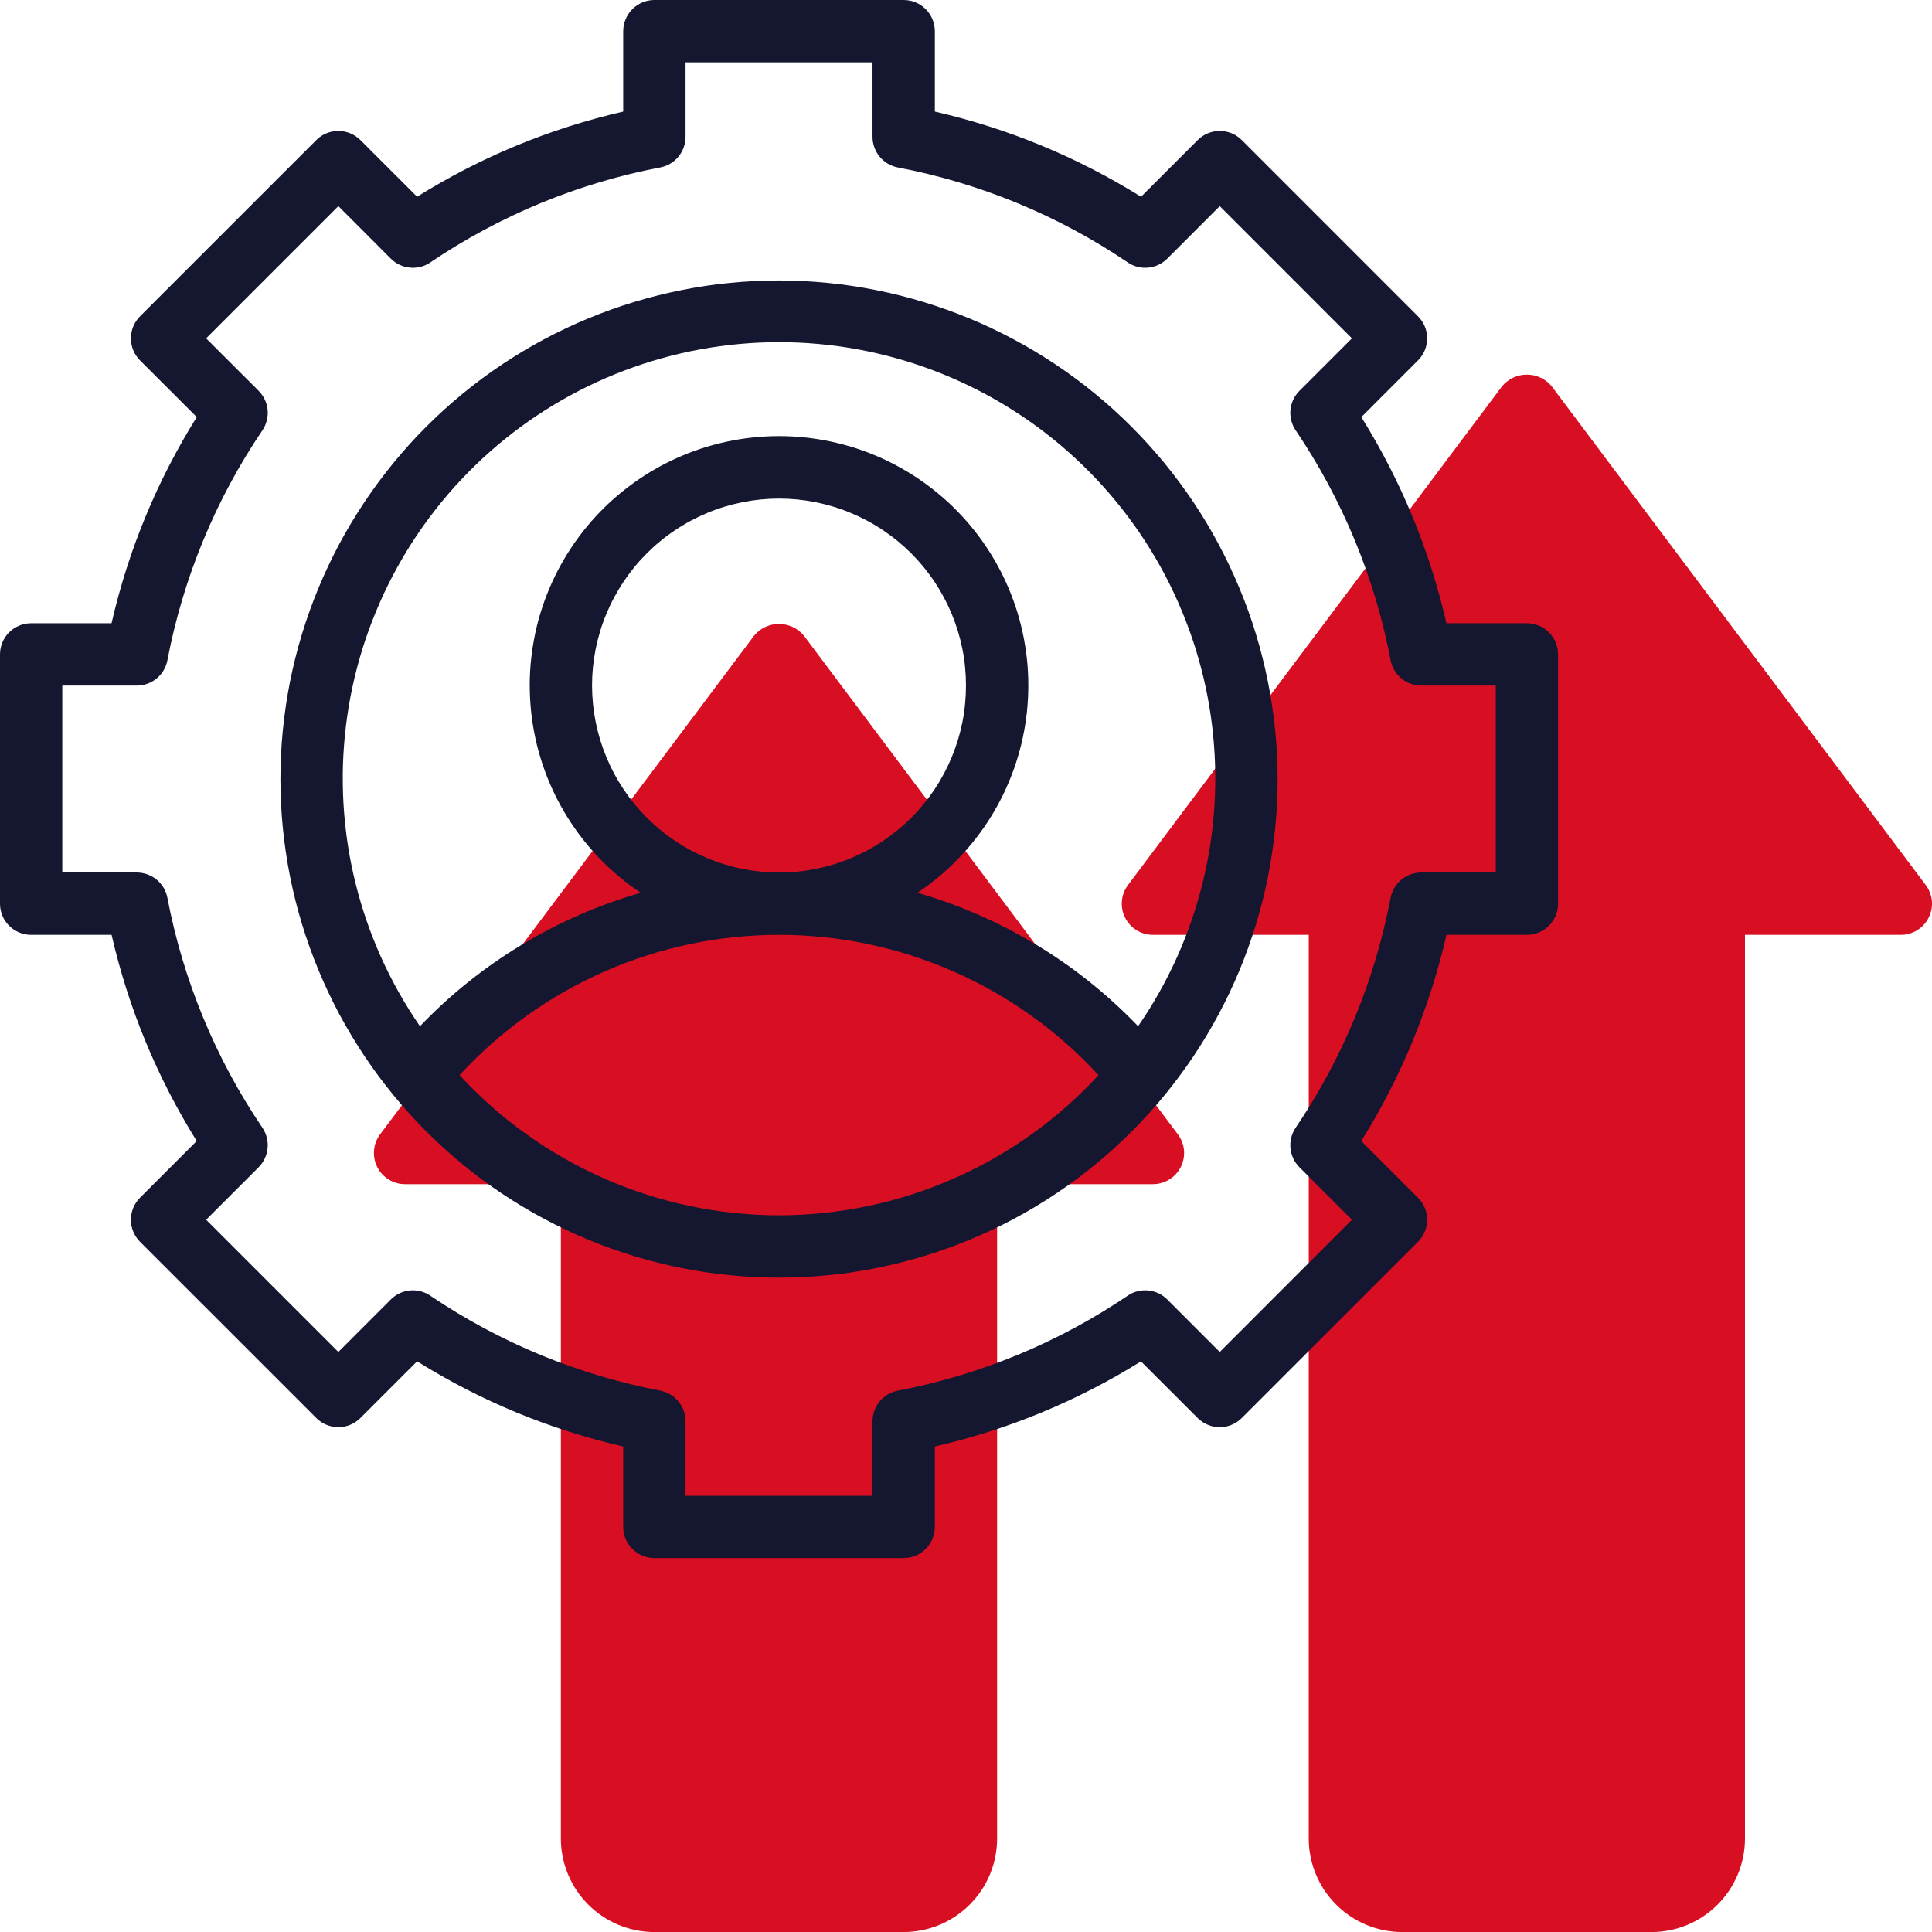
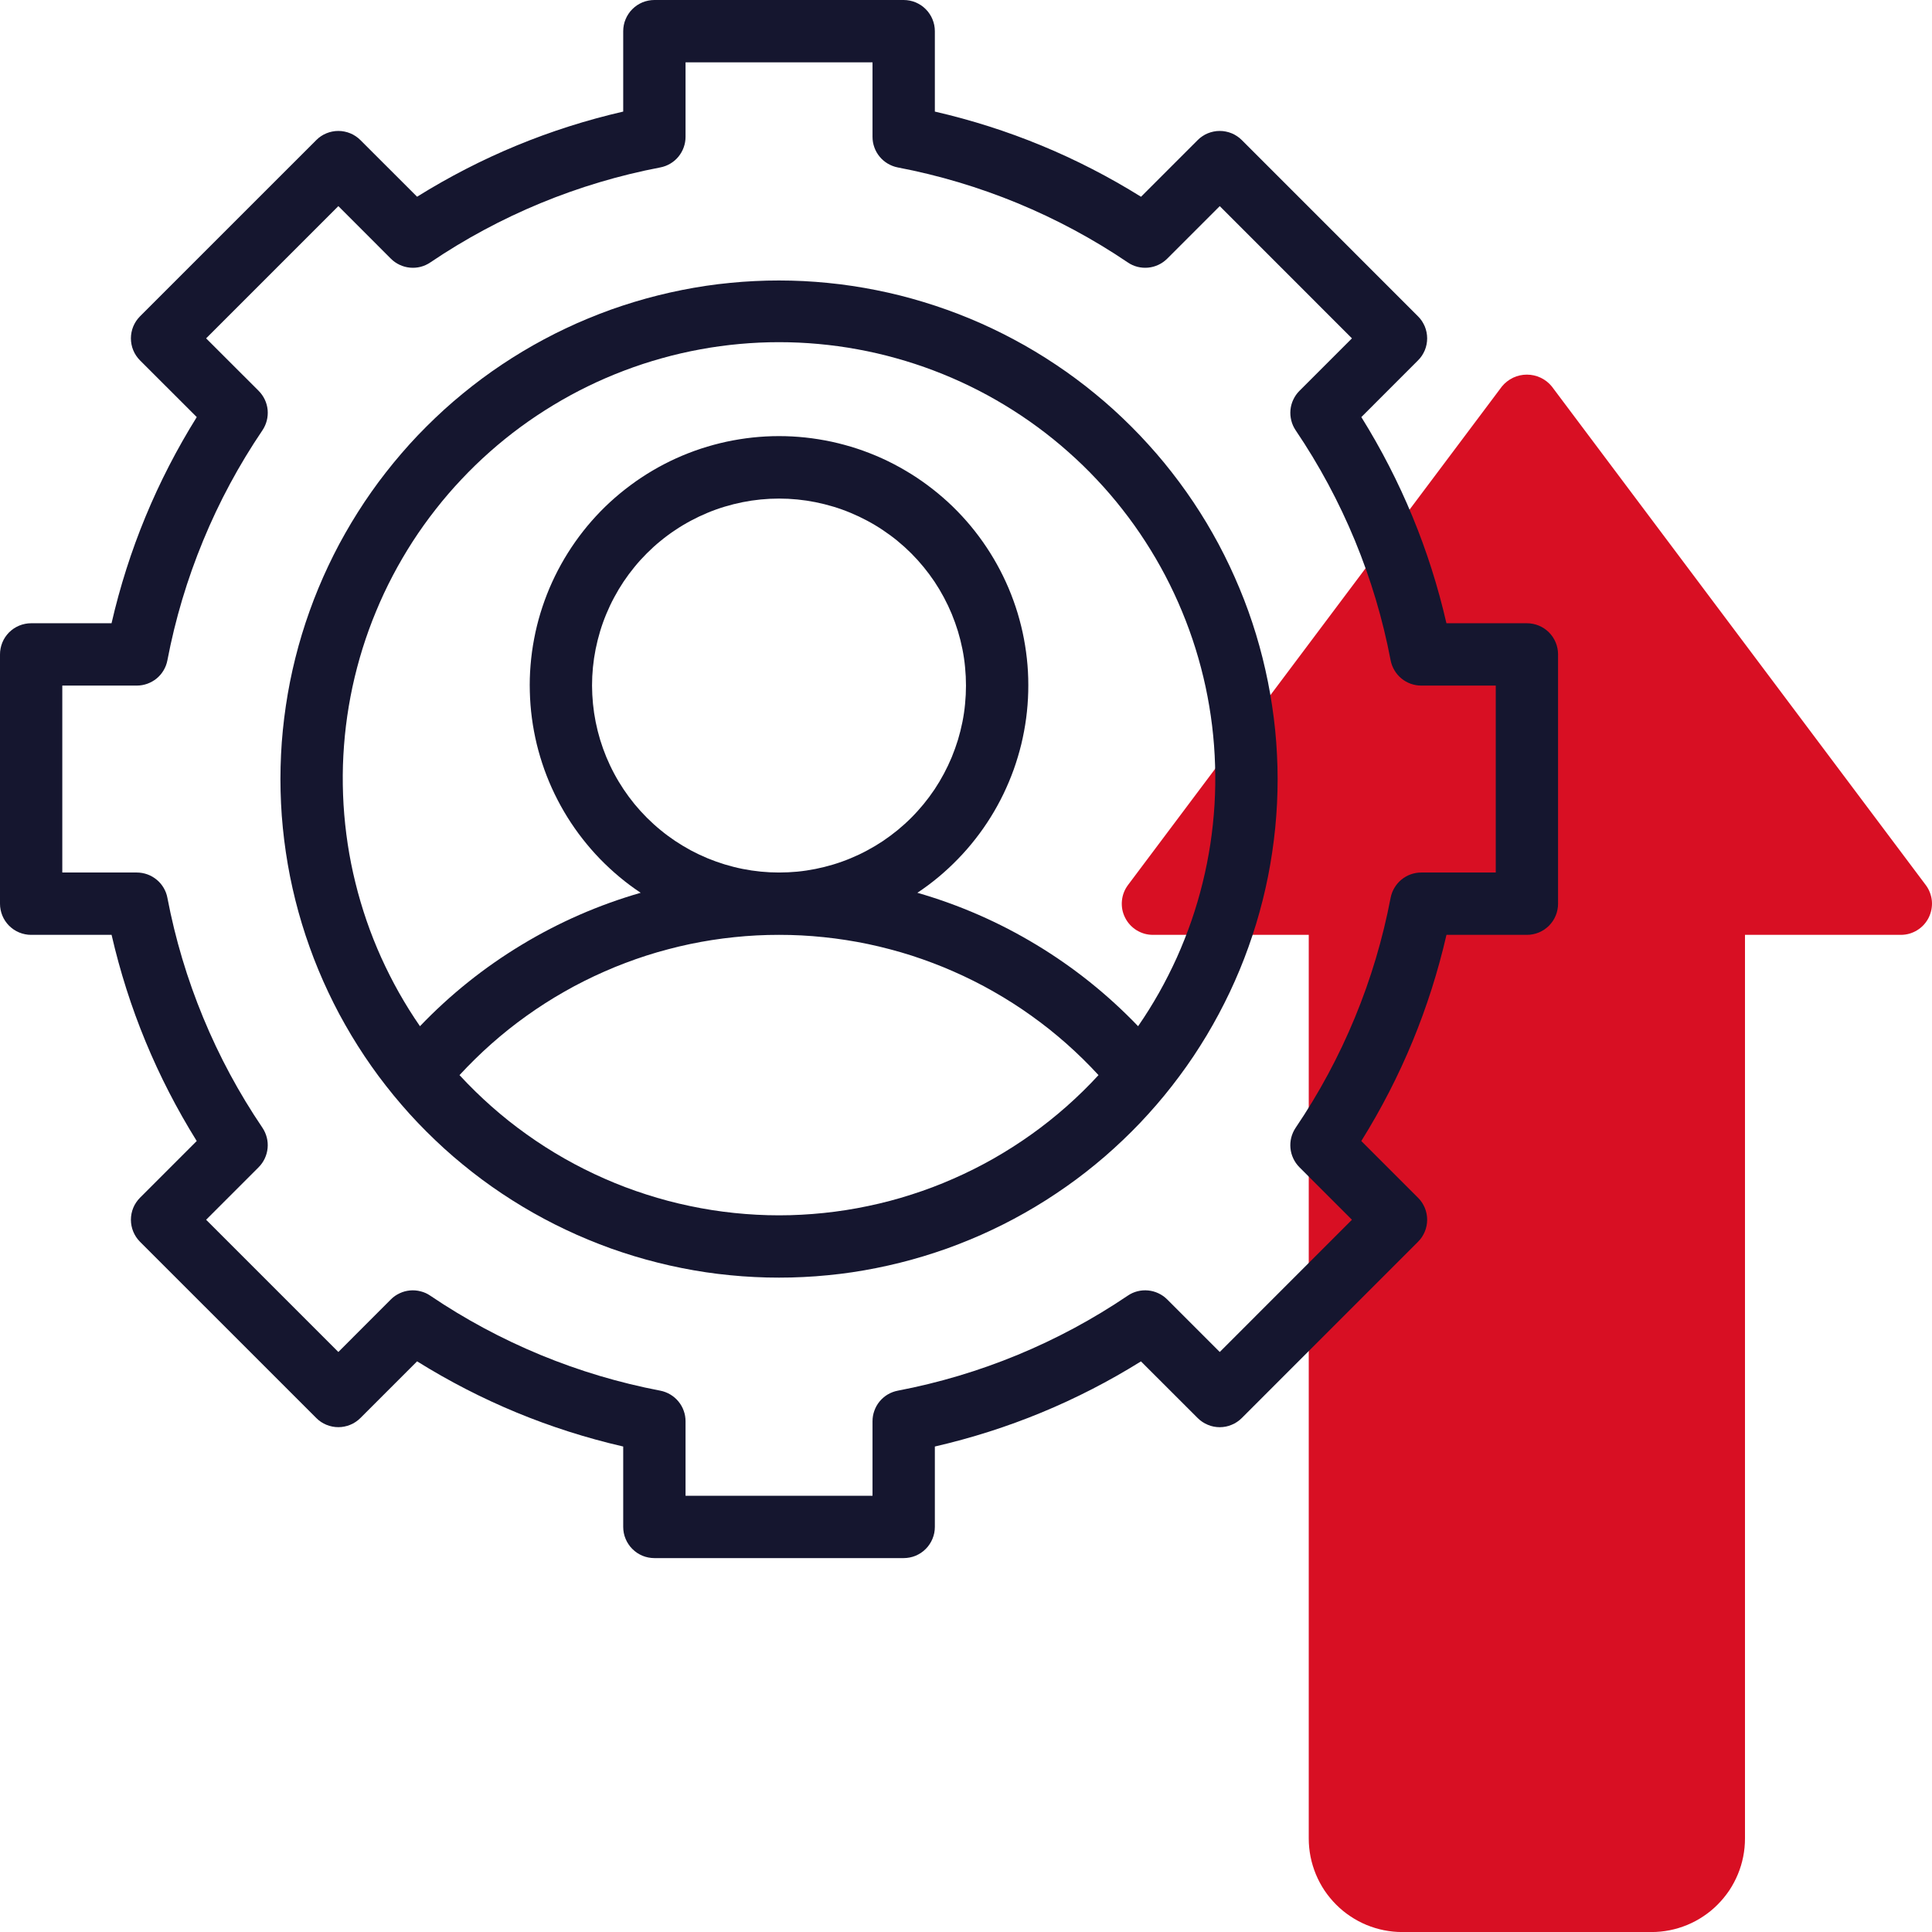
<svg xmlns="http://www.w3.org/2000/svg" fill="none" fill-rule="evenodd" stroke="black" stroke-width="0.501" stroke-linejoin="bevel" stroke-miterlimit="10" font-family="Times New Roman" font-size="16" style="font-variant-ligatures:none" overflow="visible" width="45.001pt" height="45.002pt" viewBox="-610.494 -596.982 45.001 45.002">
  <defs> </defs>
  <g id="Page background" transform="scale(1 -1)" />
  <g id="objects" transform="scale(1 -1)" />
  <g id="Layer 1" transform="scale(1 -1)">
    <g id="Group" fill-rule="nonzero" stroke-linejoin="miter" stroke="none" stroke-width="0.039">
      <g id="Group_1" fill="#d80f23">
        <path d="M -565.639,576.368 L -574.349,587.981 C -574.384,588.024 -574.423,588.063 -574.467,588.097 C -574.511,588.131 -574.558,588.16 -574.608,588.184 C -574.658,588.208 -574.711,588.226 -574.765,588.238 C -574.819,588.25 -574.874,588.256 -574.929,588.256 C -574.985,588.256 -575.04,588.25 -575.094,588.238 C -575.148,588.226 -575.2,588.208 -575.251,588.184 C -575.301,588.16 -575.348,588.131 -575.391,588.097 C -575.435,588.063 -575.475,588.024 -575.51,587.981 L -584.22,576.368 C -584.26,576.314 -584.293,576.256 -584.317,576.193 C -584.341,576.13 -584.356,576.065 -584.362,575.998 C -584.368,575.931 -584.365,575.864 -584.353,575.798 C -584.34,575.732 -584.319,575.668 -584.288,575.608 C -584.258,575.548 -584.221,575.493 -584.175,575.443 C -584.13,575.393 -584.078,575.351 -584.021,575.315 C -583.963,575.28 -583.903,575.253 -583.838,575.234 C -583.773,575.216 -583.707,575.207 -583.639,575.207 L -580.01,575.207 L -580.01,554.158 C -580.01,554.015 -579.996,553.873 -579.968,553.733 C -579.94,553.593 -579.898,553.457 -579.844,553.325 C -579.789,553.193 -579.722,553.067 -579.643,552.948 C -579.563,552.83 -579.473,552.72 -579.372,552.619 C -579.271,552.517 -579.161,552.427 -579.042,552.348 C -578.923,552.268 -578.798,552.201 -578.666,552.146 C -578.534,552.092 -578.397,552.05 -578.257,552.022 C -578.117,551.994 -577.976,551.98 -577.833,551.98 L -572.026,551.98 C -571.883,551.98 -571.741,551.994 -571.601,552.022 C -571.461,552.05 -571.325,552.092 -571.193,552.146 C -571.061,552.201 -570.935,552.268 -570.817,552.348 C -570.698,552.427 -570.588,552.517 -570.487,552.619 C -570.386,552.72 -570.296,552.83 -570.216,552.948 C -570.137,553.067 -570.07,553.193 -570.015,553.325 C -569.96,553.457 -569.919,553.593 -569.891,553.733 C -569.863,553.873 -569.849,554.015 -569.849,554.158 L -569.849,575.207 L -566.219,575.207 C -566.152,575.207 -566.086,575.216 -566.021,575.234 C -565.956,575.253 -565.895,575.28 -565.838,575.315 C -565.78,575.351 -565.729,575.393 -565.683,575.443 C -565.638,575.493 -565.6,575.548 -565.57,575.608 C -565.54,575.668 -565.519,575.732 -565.506,575.798 C -565.494,575.864 -565.49,575.931 -565.496,575.998 C -565.502,576.065 -565.518,576.13 -565.542,576.193 C -565.566,576.256 -565.598,576.314 -565.639,576.368 Z" marker-start="none" marker-end="none" />
-         <path d="M -591.769,582.175 C -591.804,582.218 -591.843,582.256 -591.887,582.29 C -591.931,582.325 -591.978,582.354 -592.028,582.377 C -592.078,582.401 -592.131,582.419 -592.185,582.431 C -592.239,582.443 -592.294,582.449 -592.349,582.449 C -592.405,582.449 -592.46,582.443 -592.514,582.431 C -592.568,582.419 -592.62,582.401 -592.671,582.377 C -592.721,582.354 -592.768,582.325 -592.811,582.29 C -592.855,582.256 -592.895,582.218 -592.93,582.175 L -601.64,570.561 C -601.68,570.508 -601.713,570.449 -601.737,570.386 C -601.761,570.323 -601.776,570.258 -601.782,570.191 C -601.788,570.124 -601.785,570.057 -601.772,569.991 C -601.76,569.925 -601.739,569.862 -601.708,569.801 C -601.678,569.741 -601.641,569.686 -601.595,569.636 C -601.55,569.587 -601.498,569.544 -601.441,569.509 C -601.383,569.473 -601.323,569.446 -601.258,569.428 C -601.193,569.409 -601.127,569.4 -601.059,569.4 L -597.43,569.4 L -597.43,554.158 C -597.43,554.015 -597.416,553.873 -597.388,553.733 C -597.36,553.593 -597.319,553.457 -597.264,553.325 C -597.209,553.193 -597.142,553.067 -597.063,552.948 C -596.983,552.83 -596.893,552.72 -596.792,552.619 C -596.691,552.517 -596.581,552.427 -596.462,552.348 C -596.343,552.268 -596.218,552.201 -596.086,552.146 C -595.954,552.092 -595.817,552.05 -595.677,552.022 C -595.537,551.994 -595.396,551.98 -595.253,551.98 L -589.446,551.98 C -589.303,551.98 -589.161,551.994 -589.021,552.022 C -588.881,552.05 -588.745,552.092 -588.613,552.146 C -588.481,552.201 -588.355,552.268 -588.237,552.348 C -588.118,552.427 -588.008,552.517 -587.907,552.619 C -587.806,552.72 -587.716,552.83 -587.636,552.948 C -587.557,553.067 -587.49,553.193 -587.435,553.325 C -587.38,553.457 -587.339,553.593 -587.311,553.733 C -587.283,553.873 -587.269,554.015 -587.269,554.158 L -587.269,569.4 L -583.639,569.4 C -583.572,569.4 -583.506,569.409 -583.441,569.428 C -583.376,569.446 -583.315,569.473 -583.258,569.509 C -583.2,569.544 -583.149,569.587 -583.103,569.636 C -583.058,569.686 -583.02,569.741 -582.99,569.801 C -582.96,569.862 -582.939,569.925 -582.926,569.991 C -582.914,570.057 -582.91,570.124 -582.916,570.191 C -582.922,570.258 -582.938,570.323 -582.962,570.386 C -582.986,570.449 -583.018,570.508 -583.059,570.561 L -591.769,582.175 Z" marker-start="none" marker-end="none" />
      </g>
      <g id="Group_2" fill="#15162f">
        <path d="M -574.929,582.465 L -576.803,582.465 C -577.196,584.176 -577.857,585.776 -578.785,587.267 L -577.465,588.588 C -577.431,588.621 -577.401,588.658 -577.374,588.698 C -577.348,588.737 -577.326,588.779 -577.307,588.823 C -577.289,588.867 -577.275,588.912 -577.266,588.959 C -577.257,589.006 -577.252,589.053 -577.252,589.101 C -577.252,589.148 -577.257,589.196 -577.266,589.242 C -577.275,589.289 -577.289,589.334 -577.307,589.379 C -577.326,589.422 -577.348,589.464 -577.374,589.504 C -577.401,589.544 -577.431,589.58 -577.465,589.614 L -581.57,593.72 C -581.604,593.754 -581.64,593.784 -581.68,593.81 C -581.72,593.837 -581.761,593.859 -581.805,593.877 C -581.849,593.895 -581.895,593.909 -581.942,593.918 C -581.988,593.928 -582.035,593.932 -582.083,593.932 C -582.131,593.932 -582.178,593.928 -582.225,593.918 C -582.271,593.909 -582.317,593.895 -582.361,593.877 C -582.405,593.859 -582.447,593.837 -582.486,593.81 C -582.526,593.784 -582.563,593.754 -582.596,593.72 L -583.917,592.399 C -585.408,593.328 -587.008,593.989 -588.719,594.383 L -588.719,596.256 C -588.719,596.304 -588.724,596.351 -588.733,596.398 C -588.743,596.444 -588.756,596.49 -588.775,596.534 C -588.793,596.578 -588.815,596.62 -588.842,596.659 C -588.868,596.699 -588.898,596.736 -588.932,596.769 C -588.966,596.803 -589.002,596.833 -589.042,596.86 C -589.082,596.886 -589.123,596.908 -589.167,596.927 C -589.211,596.945 -589.257,596.959 -589.304,596.968 C -589.35,596.977 -589.398,596.982 -589.445,596.982 L -595.252,596.982 C -595.299,596.982 -595.347,596.977 -595.393,596.968 C -595.44,596.959 -595.486,596.945 -595.53,596.927 C -595.574,596.908 -595.615,596.886 -595.655,596.86 C -595.695,596.833 -595.731,596.803 -595.765,596.769 C -595.799,596.736 -595.829,596.699 -595.855,596.659 C -595.882,596.62 -595.904,596.578 -595.922,596.534 C -595.941,596.49 -595.955,596.444 -595.964,596.398 C -595.973,596.351 -595.978,596.304 -595.978,596.256 L -595.978,594.383 C -597.689,593.989 -599.289,593.328 -600.779,592.4 L -602.1,593.72 C -602.134,593.754 -602.171,593.784 -602.21,593.81 C -602.25,593.837 -602.292,593.859 -602.336,593.877 C -602.38,593.895 -602.425,593.909 -602.472,593.918 C -602.518,593.928 -602.566,593.932 -602.613,593.932 C -602.661,593.932 -602.708,593.928 -602.755,593.918 C -602.802,593.909 -602.847,593.895 -602.891,593.877 C -602.935,593.859 -602.977,593.837 -603.017,593.81 C -603.056,593.784 -603.093,593.754 -603.126,593.72 L -607.233,589.614 C -607.266,589.58 -607.296,589.544 -607.323,589.504 C -607.349,589.464 -607.372,589.422 -607.39,589.379 C -607.408,589.334 -607.422,589.289 -607.431,589.242 C -607.44,589.196 -607.445,589.148 -607.445,589.101 C -607.445,589.053 -607.44,589.006 -607.431,588.959 C -607.422,588.912 -607.408,588.867 -607.39,588.823 C -607.372,588.779 -607.349,588.737 -607.323,588.698 C -607.296,588.658 -607.266,588.621 -607.233,588.588 L -605.911,587.267 C -606.84,585.776 -607.502,584.176 -607.896,582.465 L -609.769,582.465 C -609.816,582.465 -609.863,582.461 -609.91,582.451 C -609.957,582.442 -610.002,582.428 -610.046,582.41 C -610.09,582.392 -610.132,582.369 -610.172,582.343 C -610.211,582.316 -610.248,582.286 -610.282,582.253 C -610.315,582.219 -610.346,582.182 -610.372,582.143 C -610.399,582.103 -610.421,582.061 -610.439,582.017 C -610.457,581.973 -610.471,581.928 -610.48,581.881 C -610.49,581.834 -610.494,581.787 -610.494,581.739 L -610.494,575.933 C -610.494,575.885 -610.49,575.838 -610.48,575.791 C -610.471,575.744 -610.457,575.699 -610.439,575.655 C -610.421,575.611 -610.399,575.569 -610.372,575.529 C -610.346,575.49 -610.315,575.453 -610.282,575.419 C -610.248,575.386 -610.211,575.356 -610.172,575.329 C -610.132,575.303 -610.09,575.28 -610.046,575.262 C -610.002,575.244 -609.957,575.23 -609.91,575.221 C -609.863,575.211 -609.816,575.207 -609.769,575.207 L -607.895,575.207 C -607.501,573.496 -606.84,571.896 -605.912,570.405 L -607.233,569.084 C -607.266,569.051 -607.296,569.014 -607.323,568.974 C -607.349,568.935 -607.372,568.893 -607.39,568.849 C -607.408,568.805 -607.422,568.76 -607.431,568.713 C -607.44,568.666 -607.445,568.619 -607.445,568.571 C -607.445,568.524 -607.44,568.476 -607.431,568.43 C -607.422,568.383 -607.408,568.338 -607.39,568.294 C -607.372,568.25 -607.349,568.208 -607.323,568.168 C -607.296,568.128 -607.266,568.092 -607.233,568.058 L -603.126,563.952 C -603.093,563.918 -603.056,563.888 -603.017,563.862 C -602.977,563.835 -602.935,563.813 -602.891,563.795 C -602.847,563.777 -602.802,563.763 -602.755,563.754 C -602.708,563.744 -602.661,563.74 -602.613,563.74 C -602.566,563.74 -602.518,563.744 -602.472,563.754 C -602.425,563.763 -602.38,563.777 -602.336,563.795 C -602.292,563.813 -602.25,563.835 -602.21,563.862 C -602.171,563.888 -602.134,563.918 -602.1,563.952 L -600.779,565.273 C -599.289,564.345 -597.689,563.683 -595.978,563.289 L -595.978,561.416 C -595.978,561.368 -595.973,561.321 -595.964,561.274 C -595.955,561.228 -595.941,561.182 -595.922,561.138 C -595.904,561.094 -595.882,561.052 -595.855,561.013 C -595.829,560.973 -595.799,560.936 -595.765,560.903 C -595.731,560.869 -595.695,560.839 -595.655,560.812 C -595.615,560.786 -595.574,560.764 -595.53,560.745 C -595.486,560.727 -595.44,560.713 -595.393,560.704 C -595.347,560.695 -595.299,560.69 -595.252,560.69 L -589.445,560.69 C -589.398,560.69 -589.35,560.695 -589.304,560.704 C -589.257,560.713 -589.211,560.727 -589.167,560.745 C -589.123,560.764 -589.082,560.786 -589.042,560.812 C -589.002,560.839 -588.966,560.869 -588.932,560.903 C -588.898,560.936 -588.868,560.973 -588.842,561.013 C -588.815,561.052 -588.793,561.094 -588.775,561.138 C -588.756,561.182 -588.743,561.228 -588.733,561.274 C -588.724,561.321 -588.719,561.368 -588.719,561.416 L -588.719,563.289 C -587.009,563.683 -585.408,564.344 -583.918,565.272 L -582.597,563.952 C -582.563,563.918 -582.527,563.888 -582.487,563.862 C -582.447,563.835 -582.405,563.813 -582.361,563.795 C -582.317,563.776 -582.272,563.762 -582.225,563.753 C -582.178,563.744 -582.131,563.739 -582.084,563.739 C -582.036,563.739 -581.989,563.744 -581.942,563.753 C -581.895,563.762 -581.85,563.776 -581.806,563.795 C -581.761,563.813 -581.72,563.835 -581.68,563.862 C -581.64,563.888 -581.604,563.918 -581.57,563.952 L -577.465,568.058 C -577.431,568.092 -577.401,568.128 -577.374,568.168 C -577.348,568.208 -577.326,568.25 -577.307,568.294 C -577.289,568.338 -577.275,568.383 -577.266,568.43 C -577.257,568.476 -577.252,568.524 -577.252,568.571 C -577.252,568.619 -577.257,568.666 -577.266,568.713 C -577.275,568.76 -577.289,568.805 -577.307,568.849 C -577.326,568.893 -577.348,568.935 -577.374,568.974 C -577.401,569.014 -577.431,569.051 -577.465,569.084 L -578.786,570.405 C -577.857,571.895 -577.196,573.496 -576.802,575.207 L -574.929,575.207 C -574.881,575.207 -574.834,575.211 -574.787,575.221 C -574.74,575.23 -574.695,575.244 -574.651,575.262 C -574.607,575.28 -574.565,575.303 -574.525,575.329 C -574.486,575.356 -574.449,575.386 -574.415,575.419 C -574.382,575.453 -574.352,575.49 -574.325,575.529 C -574.299,575.569 -574.276,575.611 -574.258,575.655 C -574.24,575.699 -574.226,575.744 -574.217,575.791 C -574.207,575.838 -574.203,575.885 -574.203,575.933 L -574.203,581.739 C -574.203,581.787 -574.207,581.834 -574.217,581.881 C -574.226,581.928 -574.24,581.973 -574.258,582.017 C -574.276,582.061 -574.299,582.103 -574.325,582.143 C -574.352,582.182 -574.382,582.219 -574.415,582.253 C -574.449,582.286 -574.486,582.316 -574.525,582.343 C -574.565,582.369 -574.607,582.392 -574.651,582.41 C -574.695,582.428 -574.74,582.442 -574.787,582.451 C -574.834,582.461 -574.881,582.465 -574.929,582.465 Z M -575.654,576.659 L -577.391,576.659 C -577.475,576.659 -577.557,576.644 -577.636,576.616 C -577.715,576.587 -577.788,576.546 -577.852,576.493 C -577.917,576.439 -577.971,576.376 -578.014,576.303 C -578.057,576.231 -578.087,576.153 -578.103,576.071 C -578.286,575.112 -578.563,574.182 -578.936,573.279 C -579.308,572.378 -579.768,571.522 -580.315,570.714 C -580.362,570.644 -580.396,570.568 -580.417,570.487 C -580.438,570.405 -580.444,570.322 -580.436,570.238 C -580.428,570.154 -580.406,570.074 -580.37,569.998 C -580.334,569.922 -580.287,569.854 -580.227,569.794 L -579.004,568.571 L -582.083,565.491 L -583.307,566.715 C -583.366,566.774 -583.434,566.822 -583.511,566.858 C -583.587,566.894 -583.667,566.916 -583.751,566.924 C -583.835,566.932 -583.918,566.926 -584,566.905 C -584.082,566.884 -584.157,566.85 -584.227,566.802 C -585.035,566.256 -585.89,565.796 -586.792,565.423 C -587.694,565.051 -588.624,564.773 -589.582,564.59 C -589.665,564.574 -589.743,564.545 -589.816,564.502 C -589.888,564.459 -589.951,564.405 -590.005,564.34 C -590.059,564.275 -590.1,564.202 -590.128,564.123 C -590.157,564.043 -590.171,563.962 -590.171,563.877 L -590.171,562.142 L -594.526,562.142 L -594.526,563.877 C -594.526,563.962 -594.54,564.043 -594.569,564.123 C -594.597,564.202 -594.638,564.274 -594.692,564.339 C -594.746,564.404 -594.809,564.458 -594.881,564.501 C -594.954,564.544 -595.031,564.574 -595.114,564.59 C -596.073,564.773 -597.003,565.051 -597.905,565.423 C -598.807,565.796 -599.662,566.255 -600.471,566.802 C -600.54,566.85 -600.616,566.884 -600.698,566.904 C -600.779,566.925 -600.862,566.932 -600.946,566.924 C -601.03,566.916 -601.11,566.894 -601.186,566.858 C -601.263,566.822 -601.331,566.775 -601.39,566.715 L -602.613,565.491 L -605.693,568.571 L -604.47,569.794 C -604.41,569.854 -604.363,569.922 -604.327,569.998 C -604.291,570.074 -604.269,570.155 -604.261,570.239 C -604.253,570.323 -604.259,570.406 -604.28,570.487 C -604.301,570.569 -604.335,570.645 -604.382,570.715 C -604.929,571.523 -605.389,572.378 -605.761,573.279 C -606.134,574.181 -606.412,575.111 -606.595,576.07 C -606.61,576.153 -606.64,576.23 -606.683,576.303 C -606.726,576.375 -606.78,576.439 -606.845,576.492 C -606.91,576.546 -606.982,576.587 -607.062,576.616 C -607.141,576.644 -607.223,576.659 -607.307,576.659 L -609.043,576.659 L -609.043,581.013 L -607.307,581.013 C -607.223,581.013 -607.141,581.028 -607.062,581.056 C -606.983,581.085 -606.91,581.126 -606.845,581.179 C -606.78,581.233 -606.726,581.296 -606.683,581.369 C -606.64,581.441 -606.611,581.519 -606.595,581.601 C -606.412,582.56 -606.134,583.49 -605.761,584.393 C -605.389,585.295 -604.929,586.15 -604.382,586.958 C -604.335,587.028 -604.301,587.104 -604.28,587.185 C -604.259,587.267 -604.253,587.35 -604.26,587.434 C -604.268,587.517 -604.29,587.598 -604.326,587.674 C -604.362,587.75 -604.41,587.818 -604.469,587.878 L -605.693,589.101 L -602.613,592.181 L -601.39,590.957 C -601.331,590.898 -601.263,590.85 -601.186,590.814 C -601.11,590.778 -601.03,590.756 -600.946,590.748 C -600.862,590.74 -600.779,590.746 -600.697,590.767 C -600.616,590.788 -600.54,590.822 -600.47,590.87 C -599.662,591.416 -598.807,591.876 -597.905,592.249 C -597.003,592.621 -596.073,592.899 -595.115,593.082 C -595.032,593.098 -594.954,593.127 -594.882,593.17 C -594.809,593.213 -594.746,593.267 -594.692,593.332 C -594.639,593.397 -594.597,593.47 -594.569,593.549 C -594.54,593.629 -594.526,593.71 -594.526,593.795 L -594.526,595.53 L -590.171,595.53 L -590.171,593.795 C -590.171,593.71 -590.157,593.629 -590.128,593.549 C -590.1,593.47 -590.059,593.398 -590.005,593.333 C -589.952,593.268 -589.888,593.214 -589.816,593.171 C -589.743,593.128 -589.666,593.098 -589.583,593.082 C -588.624,592.899 -587.694,592.621 -586.792,592.249 C -585.89,591.876 -585.035,591.417 -584.226,590.87 C -584.157,590.822 -584.081,590.788 -583.999,590.767 C -583.918,590.747 -583.835,590.74 -583.751,590.748 C -583.667,590.756 -583.587,590.778 -583.511,590.814 C -583.435,590.85 -583.367,590.897 -583.307,590.957 L -582.083,592.181 L -579.004,589.101 L -580.227,587.878 C -580.287,587.818 -580.334,587.75 -580.37,587.674 C -580.406,587.598 -580.428,587.517 -580.436,587.434 C -580.444,587.35 -580.437,587.267 -580.416,587.185 C -580.396,587.104 -580.361,587.028 -580.314,586.958 C -579.768,586.15 -579.308,585.295 -578.935,584.392 C -578.563,583.49 -578.285,582.56 -578.103,581.601 C -578.087,581.519 -578.057,581.441 -578.014,581.369 C -577.971,581.296 -577.917,581.233 -577.852,581.179 C -577.788,581.126 -577.715,581.085 -577.636,581.056 C -577.557,581.028 -577.475,581.013 -577.391,581.013 L -575.654,581.013 L -575.654,576.659 Z" marker-start="none" marker-end="none" />
        <path d="M -592.349,590.449 C -592.539,590.449 -592.729,590.445 -592.918,590.435 C -593.108,590.426 -593.298,590.412 -593.487,590.393 C -593.676,590.375 -593.865,590.352 -594.053,590.324 C -594.241,590.296 -594.428,590.263 -594.614,590.226 C -594.801,590.189 -594.986,590.147 -595.17,590.101 C -595.355,590.055 -595.538,590.004 -595.72,589.949 C -595.902,589.894 -596.082,589.834 -596.261,589.771 C -596.44,589.706 -596.617,589.638 -596.793,589.565 C -596.968,589.493 -597.142,589.416 -597.314,589.334 C -597.486,589.253 -597.655,589.168 -597.823,589.078 C -597.991,588.988 -598.156,588.895 -598.319,588.797 C -598.482,588.699 -598.643,588.598 -598.801,588.492 C -598.959,588.387 -599.114,588.277 -599.267,588.164 C -599.419,588.051 -599.569,587.934 -599.716,587.813 C -599.863,587.693 -600.007,587.569 -600.148,587.441 C -600.288,587.313 -600.426,587.182 -600.56,587.048 C -600.695,586.914 -600.826,586.776 -600.954,586.635 C -601.081,586.494 -601.205,586.35 -601.326,586.203 C -601.446,586.056 -601.563,585.907 -601.677,585.754 C -601.79,585.601 -601.899,585.446 -602.005,585.288 C -602.11,585.13 -602.212,584.969 -602.31,584.806 C -602.407,584.643 -602.501,584.478 -602.591,584.311 C -602.68,584.143 -602.766,583.973 -602.847,583.801 C -602.928,583.63 -603.005,583.456 -603.078,583.28 C -603.151,583.105 -603.219,582.927 -603.283,582.748 C -603.347,582.569 -603.407,582.389 -603.462,582.207 C -603.517,582.025 -603.568,581.842 -603.614,581.658 C -603.66,581.473 -603.702,581.288 -603.739,581.102 C -603.776,580.915 -603.808,580.728 -603.836,580.54 C -603.864,580.352 -603.887,580.163 -603.906,579.974 C -603.925,579.785 -603.939,579.596 -603.948,579.406 C -603.957,579.216 -603.962,579.026 -603.962,578.836 C -603.962,578.646 -603.957,578.456 -603.948,578.266 C -603.939,578.076 -603.925,577.887 -603.906,577.698 C -603.887,577.509 -603.864,577.32 -603.836,577.132 C -603.808,576.944 -603.776,576.757 -603.739,576.57 C -603.702,576.384 -603.66,576.199 -603.614,576.014 C -603.568,575.83 -603.517,575.647 -603.462,575.465 C -603.407,575.283 -603.347,575.103 -603.283,574.924 C -603.219,574.745 -603.151,574.567 -603.078,574.392 C -603.005,574.216 -602.928,574.042 -602.847,573.871 C -602.766,573.699 -602.68,573.529 -602.591,573.361 C -602.501,573.194 -602.407,573.029 -602.31,572.866 C -602.212,572.703 -602.11,572.542 -602.005,572.384 C -601.899,572.226 -601.79,572.071 -601.677,571.918 C -601.563,571.765 -601.446,571.616 -601.326,571.469 C -601.205,571.322 -601.081,571.178 -600.954,571.037 C -600.826,570.896 -600.695,570.758 -600.56,570.624 C -600.426,570.49 -600.288,570.359 -600.148,570.231 C -600.007,570.103 -599.863,569.979 -599.716,569.859 C -599.569,569.738 -599.419,569.621 -599.267,569.508 C -599.114,569.395 -598.959,569.285 -598.801,569.18 C -598.643,569.074 -598.482,568.973 -598.319,568.875 C -598.156,568.777 -597.991,568.684 -597.823,568.594 C -597.655,568.504 -597.486,568.419 -597.314,568.338 C -597.142,568.256 -596.968,568.179 -596.793,568.107 C -596.617,568.034 -596.44,567.966 -596.261,567.901 C -596.082,567.838 -595.902,567.778 -595.72,567.723 C -595.538,567.668 -595.355,567.617 -595.17,567.571 C -594.986,567.525 -594.801,567.483 -594.614,567.446 C -594.428,567.409 -594.241,567.376 -594.053,567.348 C -593.865,567.32 -593.676,567.297 -593.487,567.279 C -593.298,567.26 -593.108,567.246 -592.918,567.237 C -592.729,567.227 -592.539,567.223 -592.349,567.223 C -592.158,567.223 -591.969,567.227 -591.779,567.237 C -591.589,567.246 -591.399,567.26 -591.21,567.279 C -591.021,567.297 -590.832,567.32 -590.644,567.348 C -590.456,567.376 -590.269,567.409 -590.083,567.446 C -589.897,567.483 -589.711,567.525 -589.527,567.571 C -589.342,567.617 -589.159,567.668 -588.977,567.723 C -588.796,567.778 -588.615,567.838 -588.436,567.901 C -588.257,567.966 -588.08,568.034 -587.904,568.107 C -587.729,568.179 -587.555,568.256 -587.383,568.338 C -587.211,568.419 -587.042,568.504 -586.874,568.594 C -586.706,568.684 -586.541,568.777 -586.378,568.875 C -586.215,568.973 -586.054,569.074 -585.897,569.18 C -585.739,569.285 -585.583,569.395 -585.43,569.508 C -585.278,569.621 -585.128,569.738 -584.981,569.859 C -584.834,569.979 -584.69,570.103 -584.55,570.231 C -584.409,570.359 -584.271,570.49 -584.137,570.624 C -584.002,570.758 -583.871,570.896 -583.744,571.037 C -583.616,571.178 -583.492,571.322 -583.371,571.469 C -583.251,571.616 -583.134,571.765 -583.021,571.918 C -582.907,572.071 -582.798,572.226 -582.692,572.384 C -582.587,572.542 -582.485,572.703 -582.387,572.866 C -582.29,573.029 -582.196,573.194 -582.107,573.361 C -582.017,573.529 -581.932,573.699 -581.85,573.871 C -581.769,574.042 -581.692,574.216 -581.619,574.392 C -581.546,574.567 -581.478,574.745 -581.414,574.924 C -581.35,575.103 -581.291,575.283 -581.235,575.465 C -581.18,575.647 -581.13,575.83 -581.083,576.014 C -581.037,576.199 -580.995,576.384 -580.958,576.57 C -580.921,576.757 -580.889,576.944 -580.861,577.132 C -580.833,577.32 -580.81,577.509 -580.791,577.698 C -580.773,577.887 -580.758,578.076 -580.749,578.266 C -580.74,578.456 -580.735,578.646 -580.735,578.836 C -580.735,579.026 -580.74,579.216 -580.75,579.406 C -580.759,579.595 -580.773,579.785 -580.792,579.974 C -580.811,580.163 -580.835,580.351 -580.863,580.539 C -580.891,580.727 -580.923,580.914 -580.961,581.101 C -580.998,581.287 -581.04,581.472 -581.086,581.657 C -581.132,581.841 -581.183,582.024 -581.238,582.206 C -581.293,582.388 -581.353,582.568 -581.417,582.747 C -581.481,582.926 -581.55,583.103 -581.623,583.278 C -581.696,583.454 -581.773,583.627 -581.854,583.799 C -581.935,583.971 -582.021,584.14 -582.11,584.308 C -582.2,584.475 -582.294,584.641 -582.391,584.804 C -582.489,584.967 -582.591,585.127 -582.696,585.285 C -582.802,585.443 -582.911,585.598 -583.025,585.751 C -583.138,585.903 -583.255,586.053 -583.375,586.2 C -583.496,586.347 -583.62,586.491 -583.748,586.631 C -583.875,586.772 -584.006,586.91 -584.141,587.044 C -584.275,587.178 -584.412,587.309 -584.553,587.437 C -584.694,587.565 -584.838,587.689 -584.985,587.809 C -585.132,587.93 -585.281,588.047 -585.434,588.16 C -585.586,588.273 -585.742,588.383 -585.9,588.488 C -586.058,588.594 -586.218,588.695 -586.381,588.793 C -586.544,588.891 -586.709,588.985 -586.877,589.074 C -587.044,589.164 -587.214,589.249 -587.386,589.331 C -587.557,589.412 -587.731,589.489 -587.906,589.562 C -588.082,589.635 -588.259,589.703 -588.438,589.767 C -588.617,589.831 -588.797,589.891 -588.979,589.946 C -589.161,590.002 -589.344,590.052 -589.528,590.099 C -589.712,590.145 -589.897,590.187 -590.084,590.224 C -590.27,590.261 -590.457,590.294 -590.645,590.322 C -590.833,590.35 -591.022,590.374 -591.211,590.392 C -591.4,590.411 -591.589,590.425 -591.779,590.435 C -591.969,590.444 -592.159,590.449 -592.349,590.449 Z M -592.349,568.674 C -592.697,568.674 -593.045,568.693 -593.392,568.729 C -593.739,568.765 -594.083,568.819 -594.424,568.891 C -594.766,568.962 -595.102,569.051 -595.434,569.158 C -595.767,569.264 -596.092,569.387 -596.412,569.528 C -596.731,569.668 -597.042,569.824 -597.345,569.996 C -597.649,570.169 -597.942,570.356 -598.226,570.559 C -598.51,570.761 -598.783,570.978 -599.044,571.209 C -599.305,571.44 -599.554,571.683 -599.791,571.94 C -599.673,572.068 -599.551,572.193 -599.427,572.315 C -599.303,572.437 -599.175,572.556 -599.044,572.672 C -598.914,572.787 -598.78,572.899 -598.644,573.008 C -598.508,573.116 -598.369,573.221 -598.227,573.322 C -598.085,573.424 -597.941,573.521 -597.794,573.615 C -597.647,573.709 -597.498,573.799 -597.346,573.885 C -597.195,573.972 -597.041,574.054 -596.885,574.132 C -596.73,574.21 -596.572,574.284 -596.412,574.354 C -596.253,574.425 -596.092,574.49 -595.928,574.552 C -595.766,574.614 -595.601,574.671 -595.435,574.725 C -595.269,574.778 -595.102,574.827 -594.933,574.871 C -594.765,574.916 -594.595,574.956 -594.425,574.992 C -594.254,575.028 -594.083,575.059 -593.911,575.086 C -593.738,575.113 -593.566,575.135 -593.392,575.153 C -593.219,575.171 -593.045,575.185 -592.871,575.194 C -592.697,575.203 -592.523,575.207 -592.349,575.207 C -592.174,575.207 -592,575.203 -591.826,575.194 C -591.652,575.185 -591.478,575.171 -591.305,575.153 C -591.131,575.135 -590.959,575.113 -590.787,575.086 C -590.614,575.059 -590.443,575.028 -590.272,574.992 C -590.102,574.956 -589.932,574.916 -589.764,574.871 C -589.595,574.827 -589.428,574.778 -589.262,574.725 C -589.096,574.671 -588.932,574.614 -588.769,574.552 C -588.606,574.49 -588.444,574.425 -588.285,574.354 C -588.125,574.284 -587.967,574.21 -587.812,574.132 C -587.656,574.054 -587.502,573.972 -587.351,573.885 C -587.199,573.799 -587.05,573.709 -586.903,573.615 C -586.756,573.521 -586.612,573.424 -586.47,573.322 C -586.329,573.221 -586.189,573.116 -586.053,573.008 C -585.917,572.899 -585.783,572.787 -585.653,572.672 C -585.522,572.556 -585.395,572.437 -585.27,572.315 C -585.146,572.193 -585.025,572.068 -584.907,571.94 C -585.143,571.683 -585.392,571.44 -585.653,571.209 C -585.915,570.978 -586.187,570.761 -586.471,570.559 C -586.755,570.356 -587.049,570.169 -587.352,569.996 C -587.655,569.824 -587.966,569.668 -588.286,569.528 C -588.605,569.387 -588.931,569.264 -589.263,569.158 C -589.595,569.051 -589.931,568.962 -590.273,568.891 C -590.614,568.819 -590.958,568.765 -591.305,568.729 C -591.652,568.693 -592,568.674 -592.349,568.674 Z M -596.704,581.013 C -596.704,581.156 -596.697,581.298 -596.683,581.44 C -596.669,581.582 -596.648,581.723 -596.62,581.863 C -596.592,582.003 -596.557,582.141 -596.516,582.278 C -596.475,582.414 -596.427,582.548 -596.372,582.68 C -596.317,582.812 -596.257,582.941 -596.189,583.066 C -596.122,583.192 -596.049,583.314 -595.97,583.433 C -595.89,583.552 -595.805,583.666 -595.715,583.776 C -595.625,583.887 -595.529,583.992 -595.428,584.093 C -595.327,584.194 -595.222,584.29 -595.111,584.38 C -595.001,584.471 -594.887,584.555 -594.768,584.634 C -594.649,584.714 -594.527,584.787 -594.401,584.854 C -594.276,584.921 -594.147,584.982 -594.015,585.037 C -593.883,585.092 -593.749,585.14 -593.613,585.181 C -593.476,585.222 -593.338,585.257 -593.198,585.285 C -593.058,585.313 -592.917,585.334 -592.775,585.348 C -592.633,585.362 -592.491,585.369 -592.349,585.369 C -592.206,585.369 -592.064,585.362 -591.922,585.348 C -591.78,585.334 -591.639,585.313 -591.499,585.285 C -591.359,585.257 -591.221,585.222 -591.084,585.181 C -590.948,585.14 -590.814,585.092 -590.682,585.037 C -590.55,584.982 -590.421,584.921 -590.296,584.854 C -590.17,584.787 -590.048,584.714 -589.929,584.634 C -589.811,584.555 -589.696,584.471 -589.586,584.38 C -589.476,584.29 -589.37,584.194 -589.269,584.093 C -589.168,583.992 -589.073,583.887 -588.982,583.776 C -588.892,583.666 -588.807,583.552 -588.727,583.433 C -588.648,583.314 -588.575,583.192 -588.508,583.066 C -588.441,582.941 -588.38,582.812 -588.325,582.68 C -588.271,582.548 -588.223,582.414 -588.181,582.278 C -588.14,582.141 -588.105,582.003 -588.077,581.863 C -588.049,581.723 -588.028,581.582 -588.015,581.44 C -588.001,581.298 -587.994,581.156 -587.994,581.013 C -587.994,580.871 -588.001,580.729 -588.015,580.587 C -588.028,580.445 -588.049,580.304 -588.077,580.164 C -588.105,580.024 -588.14,579.886 -588.181,579.749 C -588.223,579.613 -588.271,579.479 -588.325,579.347 C -588.38,579.215 -588.441,579.086 -588.508,578.961 C -588.575,578.835 -588.648,578.713 -588.727,578.594 C -588.807,578.475 -588.892,578.361 -588.982,578.251 C -589.073,578.141 -589.168,578.035 -589.269,577.934 C -589.37,577.833 -589.476,577.738 -589.586,577.647 C -589.696,577.557 -589.811,577.472 -589.929,577.392 C -590.048,577.313 -590.17,577.24 -590.296,577.173 C -590.421,577.105 -590.55,577.045 -590.682,576.99 C -590.814,576.935 -590.948,576.887 -591.084,576.846 C -591.221,576.805 -591.359,576.77 -591.499,576.742 C -591.639,576.714 -591.78,576.693 -591.922,576.679 C -592.064,576.666 -592.206,576.659 -592.349,576.659 C -592.491,576.659 -592.633,576.666 -592.775,576.68 C -592.917,576.694 -593.058,576.715 -593.198,576.743 C -593.338,576.771 -593.476,576.806 -593.612,576.847 C -593.749,576.889 -593.883,576.937 -594.014,576.991 C -594.146,577.046 -594.275,577.107 -594.401,577.174 C -594.526,577.242 -594.648,577.315 -594.767,577.394 C -594.885,577.473 -595,577.558 -595.11,577.649 C -595.22,577.739 -595.326,577.835 -595.427,577.936 C -595.527,578.036 -595.623,578.142 -595.714,578.252 C -595.804,578.362 -595.889,578.477 -595.968,578.595 C -596.047,578.714 -596.121,578.836 -596.188,578.962 C -596.255,579.087 -596.316,579.216 -596.371,579.348 C -596.425,579.479 -596.473,579.613 -596.515,579.75 C -596.556,579.886 -596.591,580.024 -596.619,580.164 C -596.647,580.304 -596.668,580.445 -596.682,580.587 C -596.696,580.729 -596.703,580.871 -596.704,581.013 Z M -583.985,573.079 C -584.69,573.814 -585.478,574.446 -586.35,574.973 C -587.222,575.5 -588.147,575.905 -589.126,576.187 C -588.954,576.301 -588.789,576.424 -588.631,576.556 C -588.473,576.688 -588.322,576.828 -588.179,576.976 C -588.035,577.124 -587.9,577.279 -587.773,577.442 C -587.646,577.604 -587.528,577.773 -587.419,577.948 C -587.31,578.123 -587.211,578.303 -587.121,578.489 C -587.032,578.674 -586.952,578.864 -586.882,579.058 C -586.813,579.252 -586.754,579.449 -586.705,579.649 C -586.657,579.85 -586.619,580.052 -586.592,580.256 C -586.565,580.461 -586.549,580.666 -586.544,580.872 C -586.539,581.078 -586.544,581.284 -586.561,581.489 C -586.578,581.695 -586.606,581.899 -586.644,582.101 C -586.682,582.304 -586.732,582.503 -586.791,582.701 C -586.851,582.898 -586.921,583.091 -587.001,583.281 C -587.082,583.471 -587.172,583.656 -587.272,583.836 C -587.372,584.016 -587.482,584.191 -587.6,584.359 C -587.719,584.528 -587.846,584.69 -587.982,584.845 C -588.118,585 -588.261,585.147 -588.413,585.287 C -588.565,585.426 -588.723,585.557 -588.889,585.68 C -589.054,585.803 -589.226,585.917 -589.404,586.021 C -589.581,586.126 -589.764,586.221 -589.951,586.306 C -590.139,586.391 -590.331,586.466 -590.527,586.531 C -590.722,586.595 -590.921,586.649 -591.122,586.693 C -591.324,586.736 -591.527,586.769 -591.732,586.791 C -591.937,586.813 -592.142,586.824 -592.349,586.824 C -592.555,586.824 -592.76,586.813 -592.965,586.791 C -593.17,586.769 -593.373,586.736 -593.575,586.693 C -593.776,586.649 -593.975,586.595 -594.17,586.531 C -594.366,586.466 -594.558,586.391 -594.746,586.306 C -594.933,586.221 -595.116,586.126 -595.294,586.021 C -595.471,585.917 -595.643,585.803 -595.808,585.68 C -595.974,585.557 -596.132,585.426 -596.284,585.287 C -596.436,585.147 -596.579,585 -596.715,584.845 C -596.851,584.69 -596.978,584.528 -597.097,584.359 C -597.215,584.191 -597.325,584.016 -597.425,583.836 C -597.525,583.656 -597.615,583.471 -597.696,583.281 C -597.776,583.091 -597.846,582.898 -597.906,582.701 C -597.966,582.503 -598.015,582.304 -598.053,582.101 C -598.092,581.899 -598.119,581.695 -598.136,581.489 C -598.153,581.284 -598.159,581.078 -598.153,580.872 C -598.148,580.666 -598.132,580.461 -598.105,580.256 C -598.078,580.052 -598.04,579.85 -597.992,579.649 C -597.943,579.449 -597.884,579.252 -597.815,579.058 C -597.745,578.864 -597.666,578.674 -597.576,578.489 C -597.486,578.303 -597.387,578.123 -597.278,577.948 C -597.169,577.773 -597.051,577.604 -596.924,577.442 C -596.797,577.279 -596.662,577.124 -596.519,576.976 C -596.375,576.828 -596.224,576.688 -596.066,576.556 C -595.908,576.424 -595.743,576.301 -595.571,576.187 C -596.55,575.905 -597.476,575.5 -598.347,574.973 C -599.219,574.446 -600.008,573.814 -600.712,573.079 C -600.887,573.332 -601.049,573.592 -601.2,573.859 C -601.351,574.127 -601.489,574.401 -601.616,574.681 C -601.742,574.961 -601.855,575.246 -601.955,575.536 C -602.055,575.827 -602.142,576.121 -602.215,576.419 C -602.289,576.717 -602.349,577.018 -602.395,577.322 C -602.441,577.626 -602.473,577.931 -602.492,578.237 C -602.51,578.544 -602.515,578.851 -602.506,579.158 C -602.496,579.465 -602.473,579.771 -602.436,580.076 C -602.399,580.381 -602.348,580.683 -602.284,580.984 C -602.219,581.284 -602.141,581.581 -602.05,581.874 C -601.958,582.167 -601.854,582.456 -601.736,582.739 C -601.619,583.023 -601.489,583.301 -601.346,583.573 C -601.203,583.845 -601.048,584.11 -600.882,584.368 C -600.715,584.626 -600.537,584.875 -600.347,585.117 C -600.158,585.359 -599.958,585.592 -599.747,585.815 C -599.537,586.039 -599.316,586.253 -599.087,586.456 C -598.857,586.66 -598.618,586.853 -598.371,587.035 C -598.123,587.217 -597.868,587.387 -597.605,587.546 C -597.342,587.705 -597.073,587.852 -596.797,587.986 C -596.521,588.121 -596.239,588.242 -595.952,588.351 C -595.665,588.46 -595.373,588.556 -595.077,588.638 C -594.781,588.721 -594.482,588.79 -594.18,588.845 C -593.878,588.901 -593.574,588.942 -593.268,588.97 C -592.962,588.998 -592.656,589.012 -592.349,589.012 C -592.041,589.012 -591.735,588.998 -591.429,588.97 C -591.123,588.942 -590.819,588.901 -590.517,588.845 C -590.215,588.79 -589.916,588.721 -589.62,588.638 C -589.324,588.556 -589.033,588.46 -588.745,588.351 C -588.458,588.242 -588.177,588.121 -587.9,587.986 C -587.624,587.852 -587.355,587.705 -587.092,587.546 C -586.829,587.387 -586.574,587.217 -586.327,587.035 C -586.079,586.853 -585.84,586.66 -585.611,586.456 C -585.381,586.253 -585.16,586.039 -584.95,585.815 C -584.739,585.592 -584.539,585.359 -584.35,585.117 C -584.16,584.875 -583.982,584.626 -583.816,584.368 C -583.649,584.11 -583.494,583.845 -583.351,583.573 C -583.209,583.301 -583.078,583.023 -582.961,582.739 C -582.843,582.456 -582.739,582.167 -582.647,581.874 C -582.556,581.581 -582.478,581.284 -582.413,580.984 C -582.349,580.683 -582.298,580.381 -582.261,580.076 C -582.224,579.771 -582.201,579.465 -582.192,579.158 C -582.182,578.851 -582.187,578.544 -582.205,578.237 C -582.224,577.931 -582.256,577.626 -582.302,577.322 C -582.349,577.018 -582.408,576.717 -582.482,576.419 C -582.555,576.121 -582.642,575.827 -582.742,575.536 C -582.843,575.246 -582.956,574.961 -583.081,574.681 C -583.208,574.401 -583.346,574.127 -583.497,573.859 C -583.648,573.592 -583.81,573.332 -583.985,573.079 Z" marker-start="none" marker-end="none" />
      </g>
    </g>
  </g>
</svg>